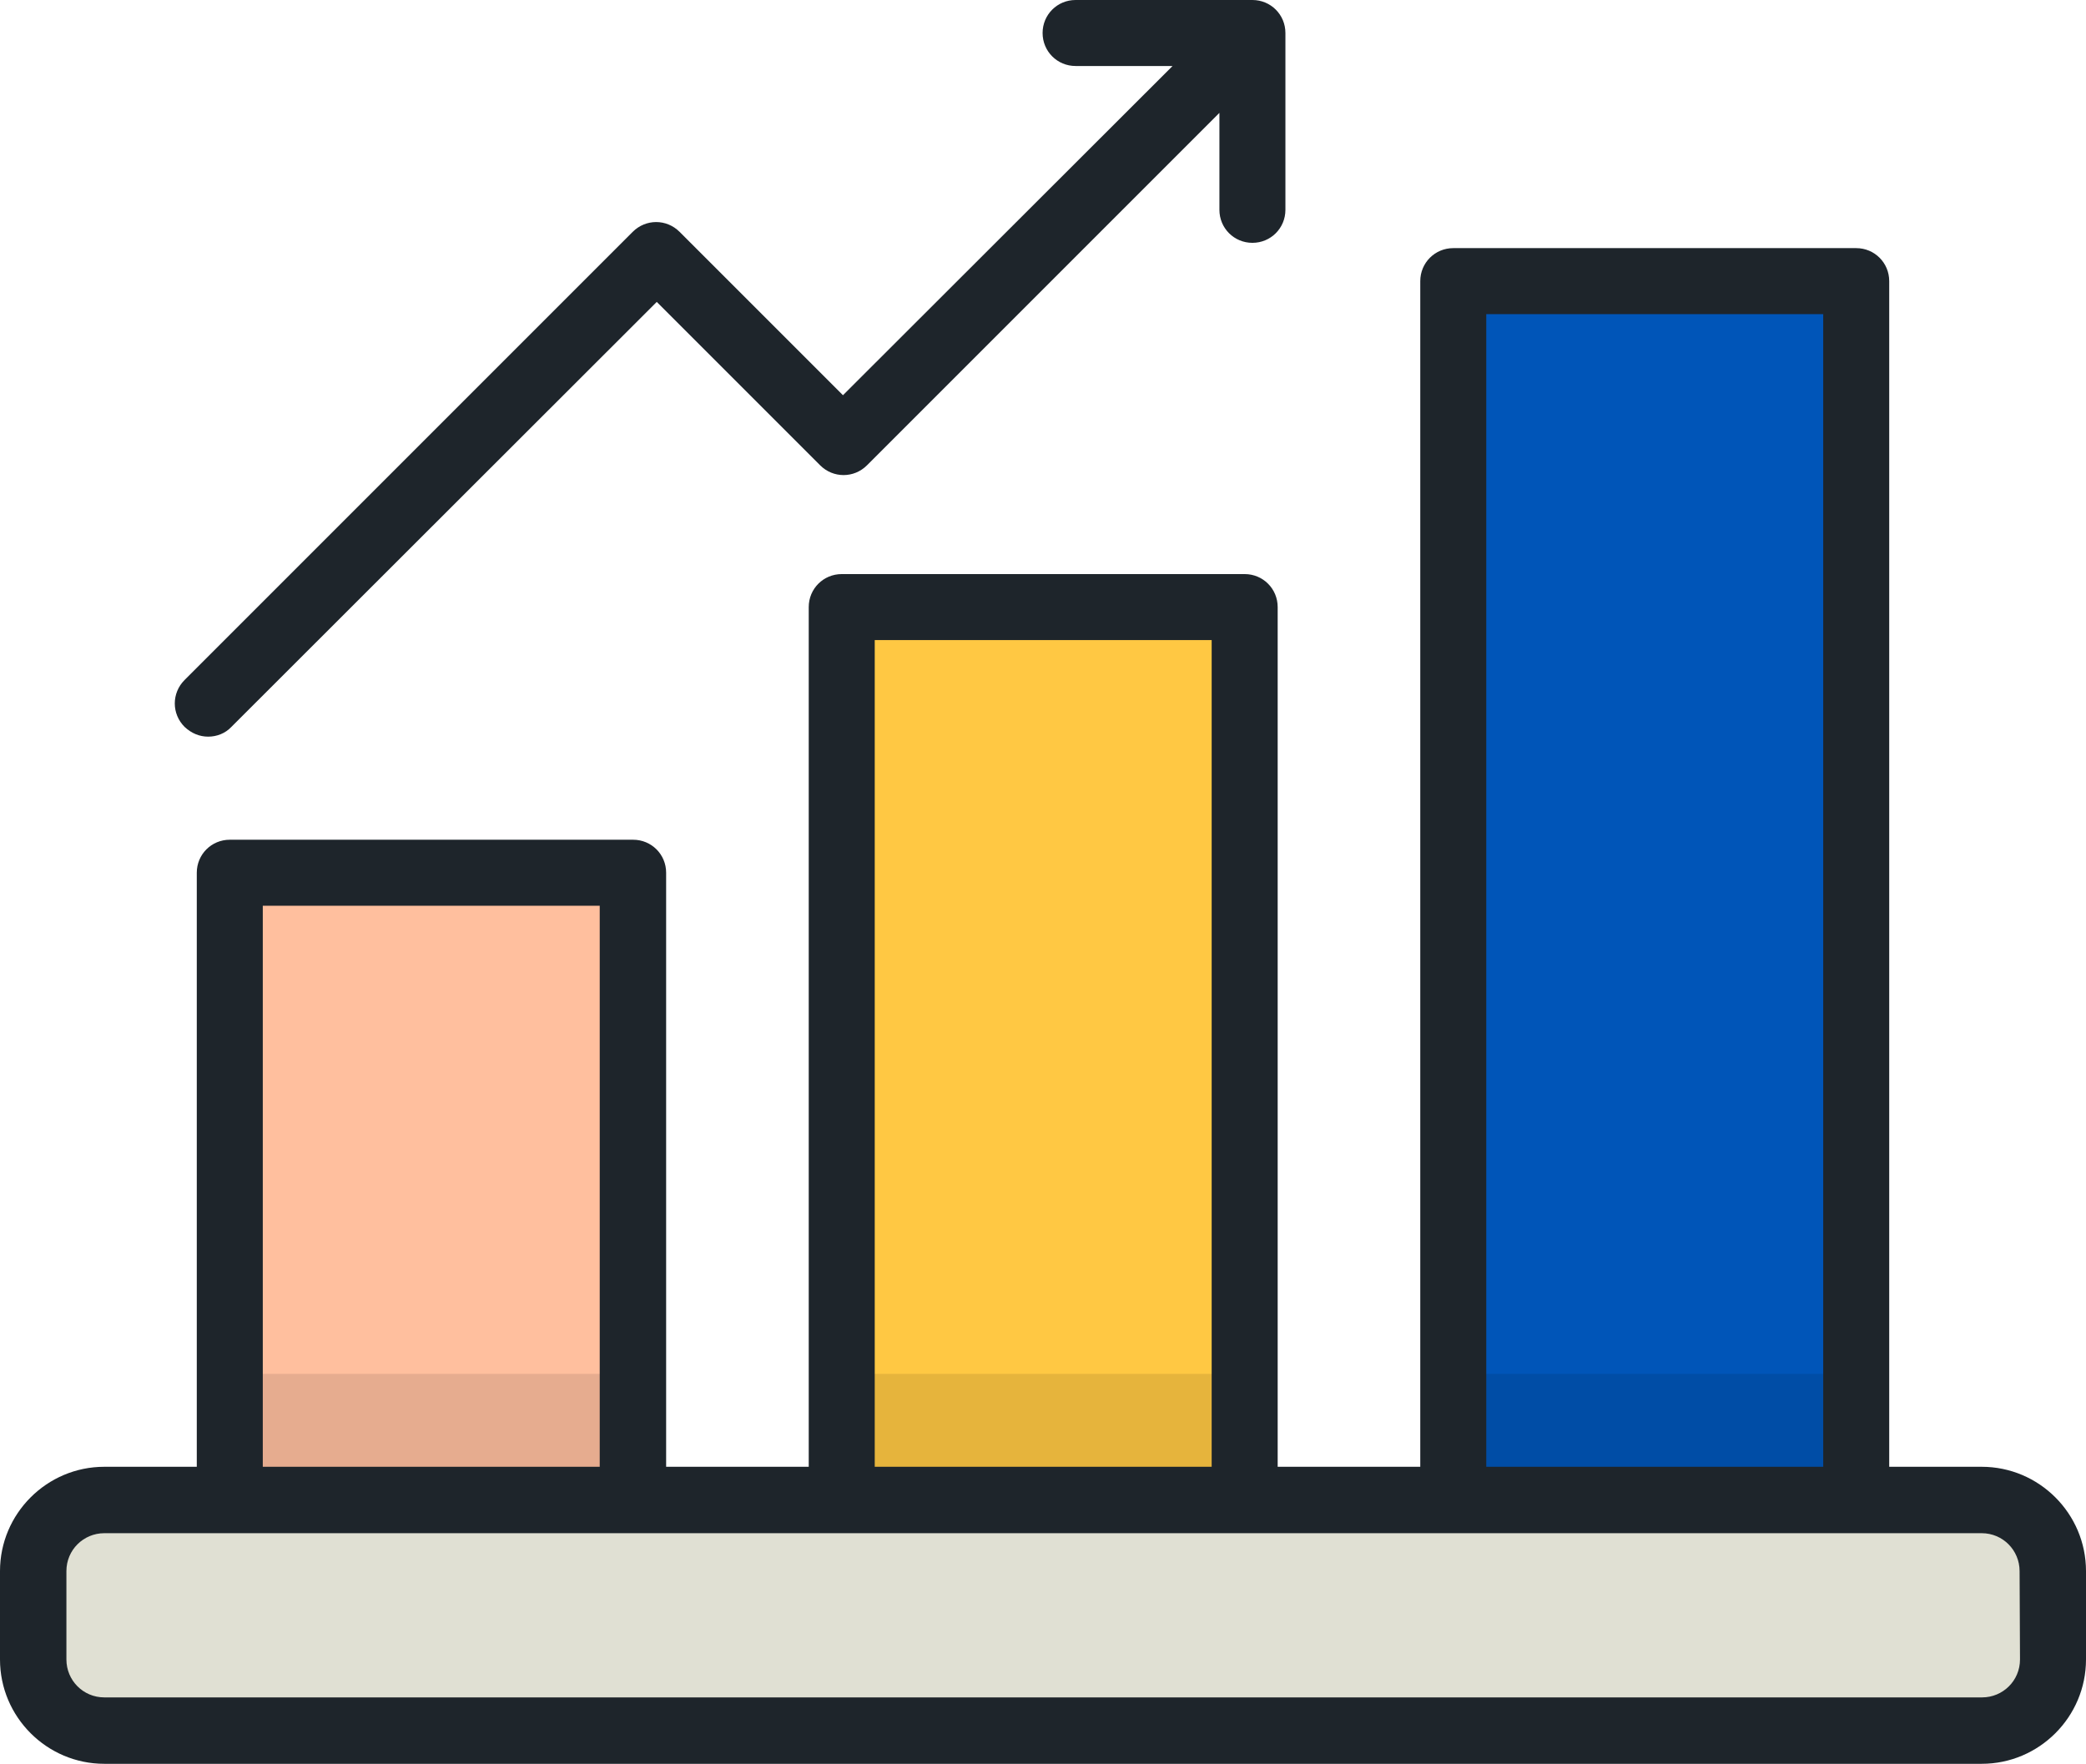
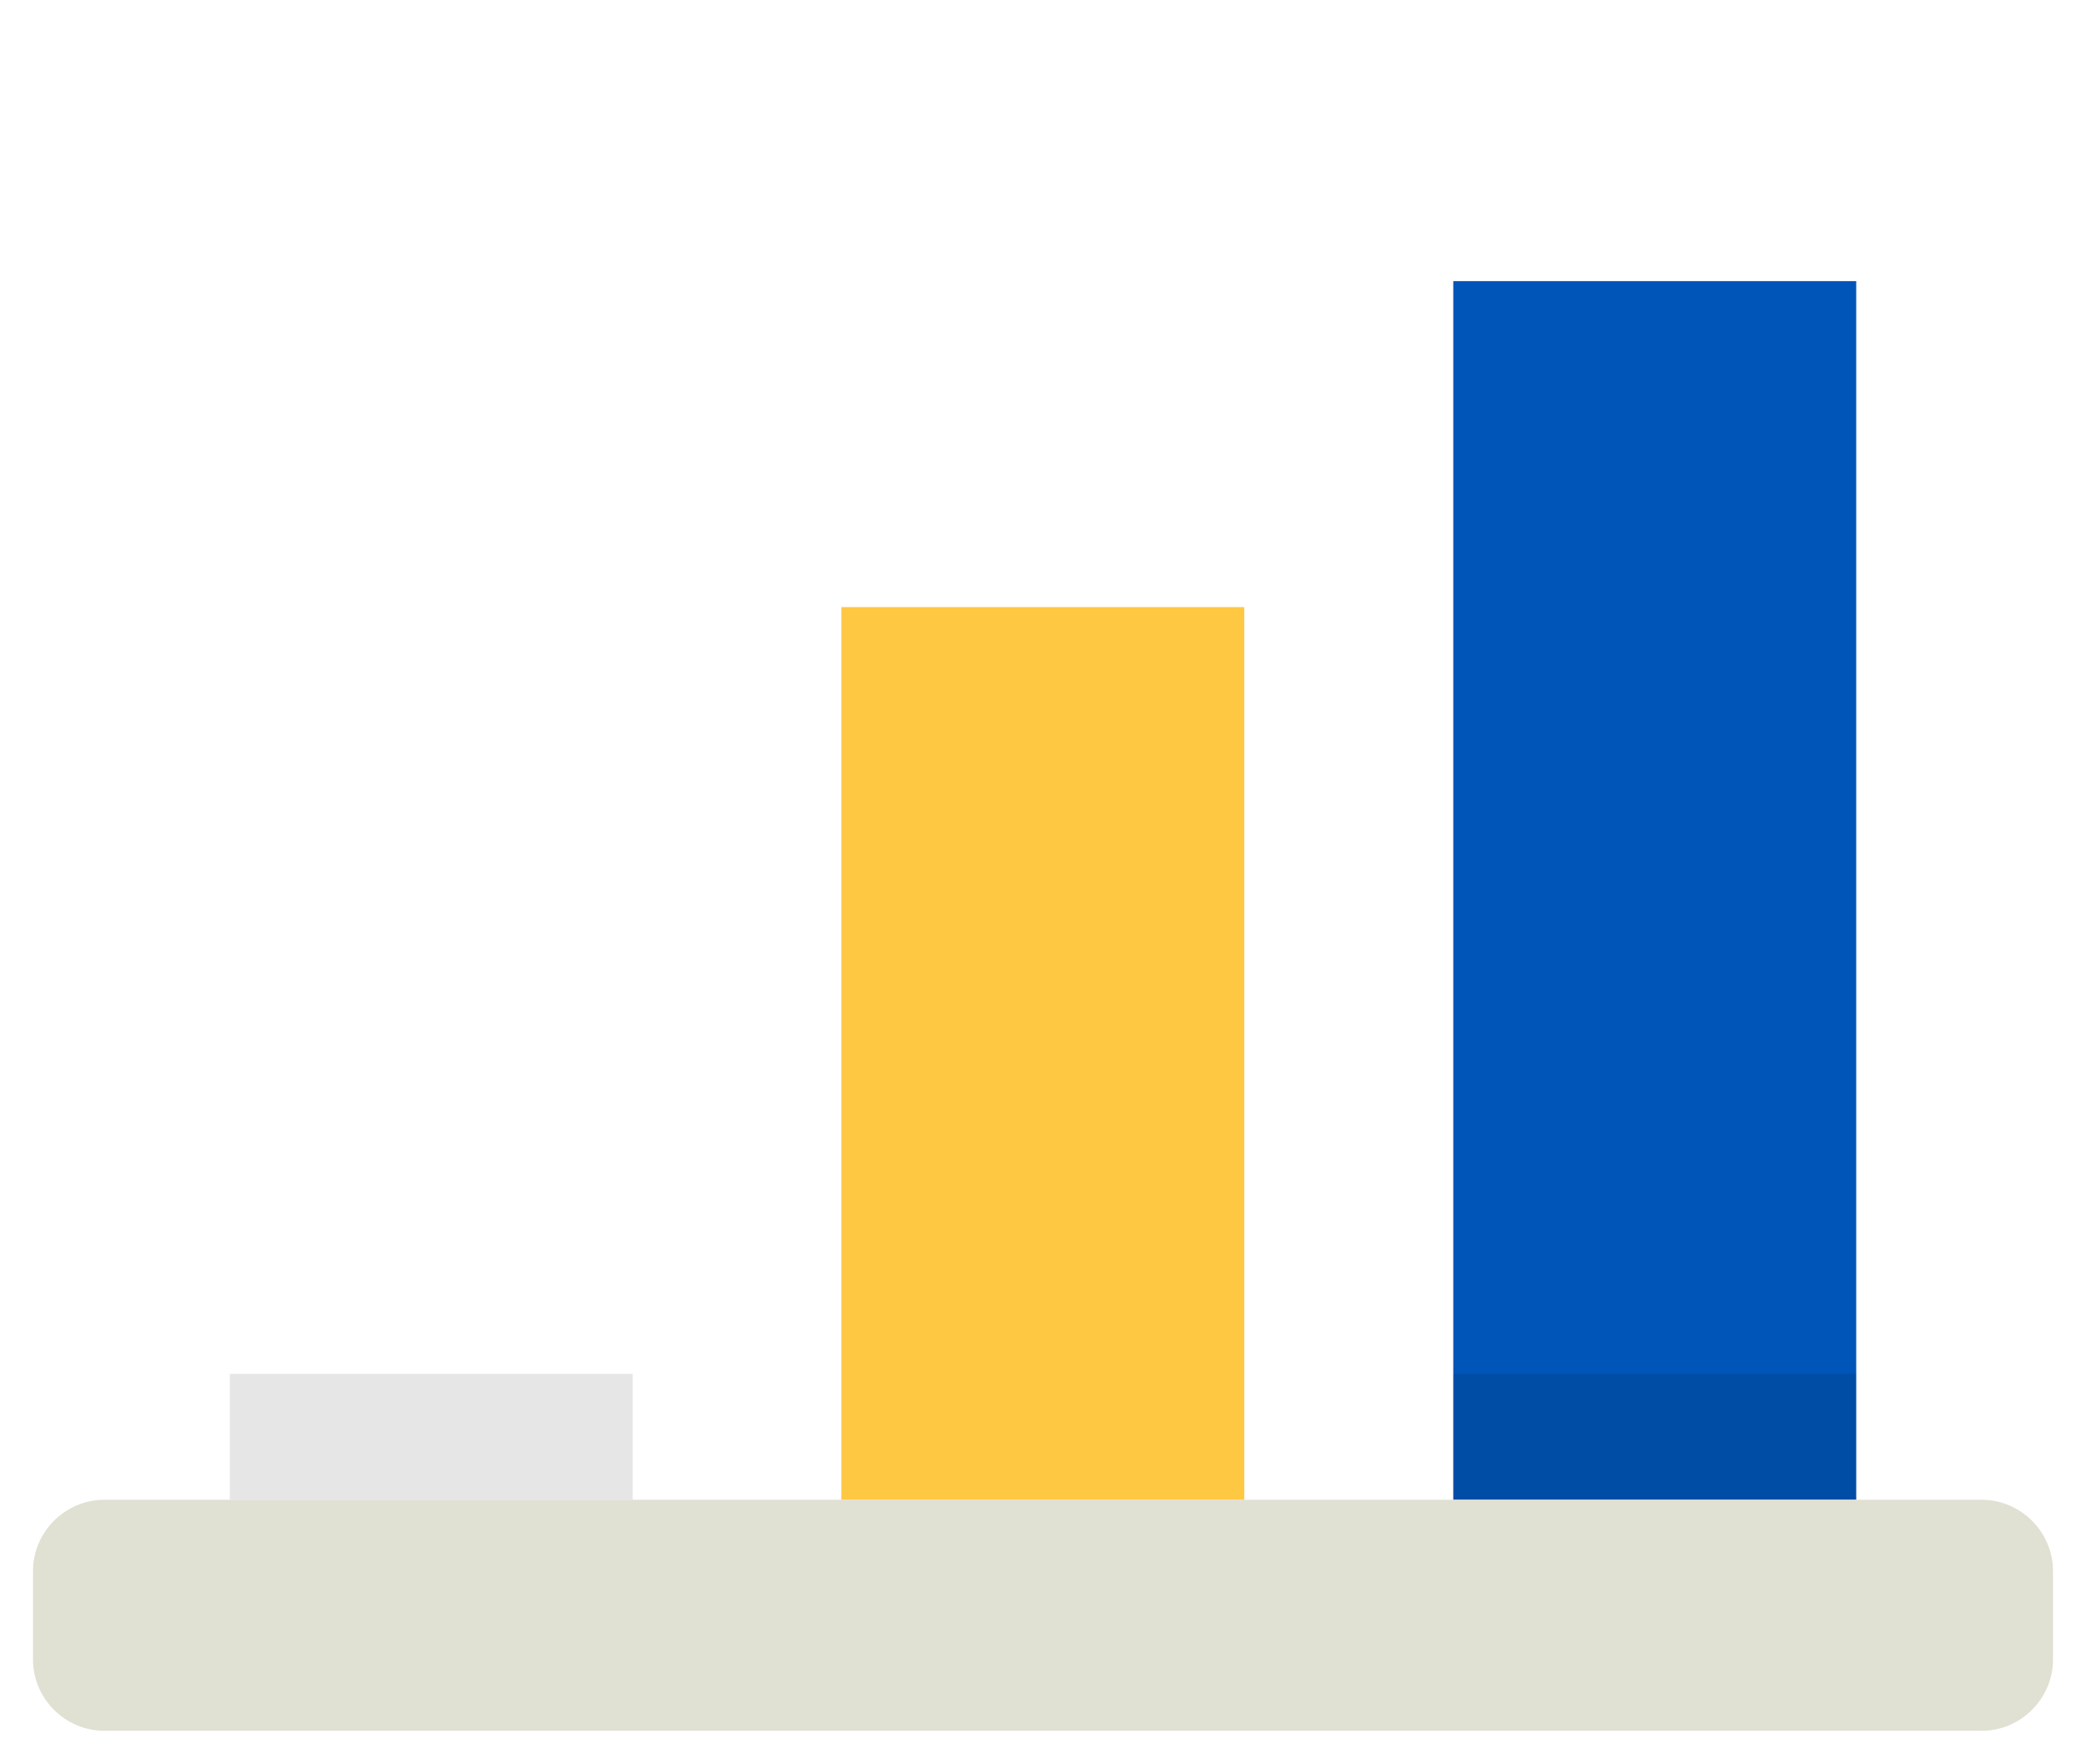
<svg xmlns="http://www.w3.org/2000/svg" version="1.1" id="Layer_1" x="0px" y="0px" viewBox="0 0 512 432.9" style="enable-background:new 0 0 512 432.9;" xml:space="preserve">
  <style type="text/css">
	.st0{fill:#FFBF9E;}
	.st1{fill:#FFC843;}
	.st2{fill:#0055B8;}
	.st3{opacity:0.1;enable-background:new    ;}
	.st4{fill:#E0E0D3;}
	.st5{fill:#1E252B;}
</style>
-   <rect x="56.4" y="214.2" class="st0" width="98.9" height="153.9" />
  <rect x="206.5" y="149" class="st1" width="98.9" height="219.1" />
  <rect x="356.7" y="69" class="st2" width="98.9" height="299.1" />
  <rect x="56.4" y="337.2" class="st3" width="98.9" height="30.9" />
-   <rect x="206.5" y="337.2" class="st3" width="98.9" height="30.9" />
  <rect x="356.7" y="337.2" class="st3" width="98.9" height="30.9" />
  <path class="st4" d="M503.9,407.3c0,9.6-7.9,17.5-17.5,17.5H25.6c-9.6,0-17.5-7.9-17.5-17.5v-21.7c0-9.6,7.9-17.5,17.5-17.5h460.8  c9.6,0,17.5,7.9,17.5,17.5L503.9,407.3L503.9,407.3z" />
-   <path class="st5" d="M486.4,360h-22.7V69c0-4.5-3.6-8.1-8.1-8.1h-98.9c-4.5,0-8.1,3.6-8.1,8.1v291h-35V149c0-4.5-3.6-8.1-8.1-8.1  h-98.9c-4.5,0-8.1,3.6-8.1,8.1v211h-35V214.2c0-4.5-3.6-8.1-8.1-8.1H56.4c-4.5,0-8.1,3.6-8.1,8.1V360H25.6C11.5,360,0,371.5,0,385.6  v21.7c0,14.1,11.5,25.6,25.6,25.6h460.8c14.1,0,25.6-11.5,25.6-25.6v-21.7C512,371.5,500.5,360,486.4,360z M364.8,77.1h82.7V360  h-82.7V77.1z M214.7,157.1h82.7V360h-82.7V157.1L214.7,157.1z M64.5,222.3h82.7V360H64.5V222.3z M495.8,407.3c0,5.2-4.2,9.3-9.3,9.3  H25.6c-5.2,0-9.3-4.2-9.3-9.3v-21.7c0-5.2,4.2-9.3,9.3-9.3h460.8c5.2,0,9.3,4.2,9.3,9.3L495.8,407.3L495.8,407.3z M51.1,180.8  c2.1,0,4.2-0.8,5.7-2.4L161.2,74.1l40.1,40.1c3.2,3.2,8.3,3.2,11.5,0l86.5-86.5v23.8c0,4.5,3.6,8.1,8.1,8.1s8.1-3.6,8.1-8.1V8.1  c0-4.5-3.6-8.1-8.1-8.1h-43.4c-4.5,0-8.1,3.6-8.1,8.1s3.6,8.1,8.1,8.1h23.8L206.9,97l-40.1-40.1c-3.2-3.2-8.3-3.2-11.5,0l-110,110  c-3.2,3.2-3.2,8.3,0,11.5C47,180,49,180.8,51.1,180.8z" />
</svg>